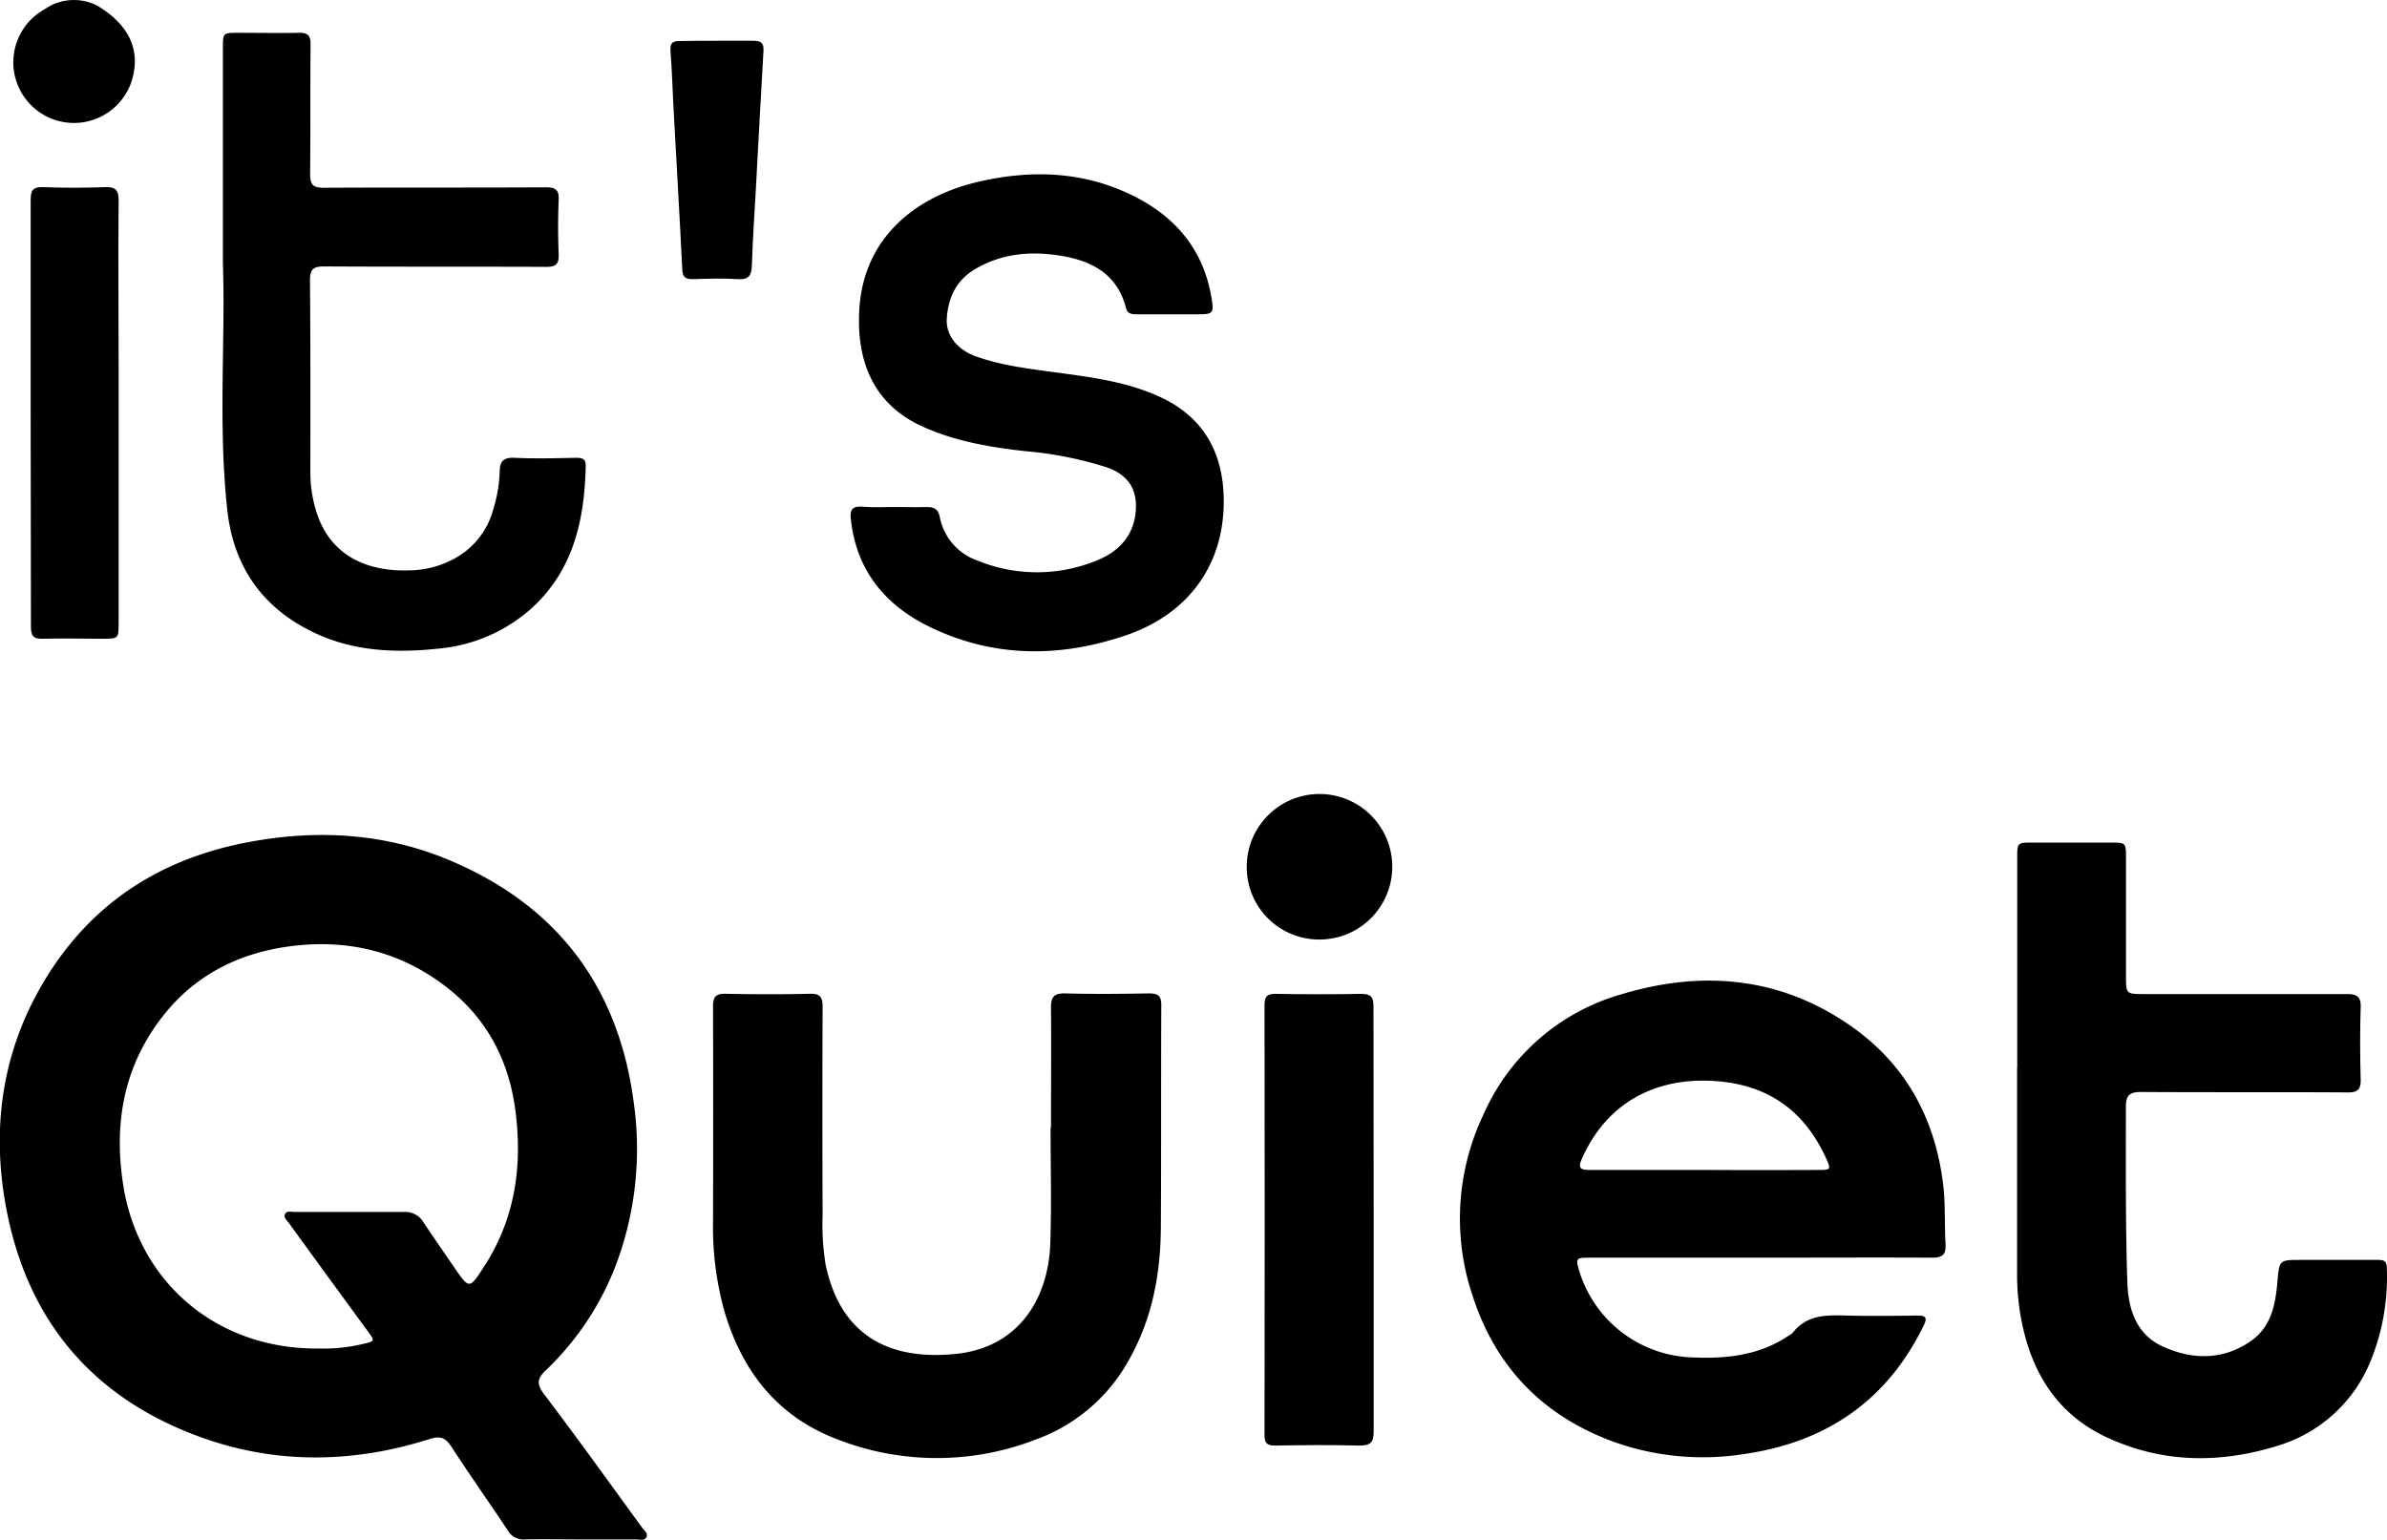
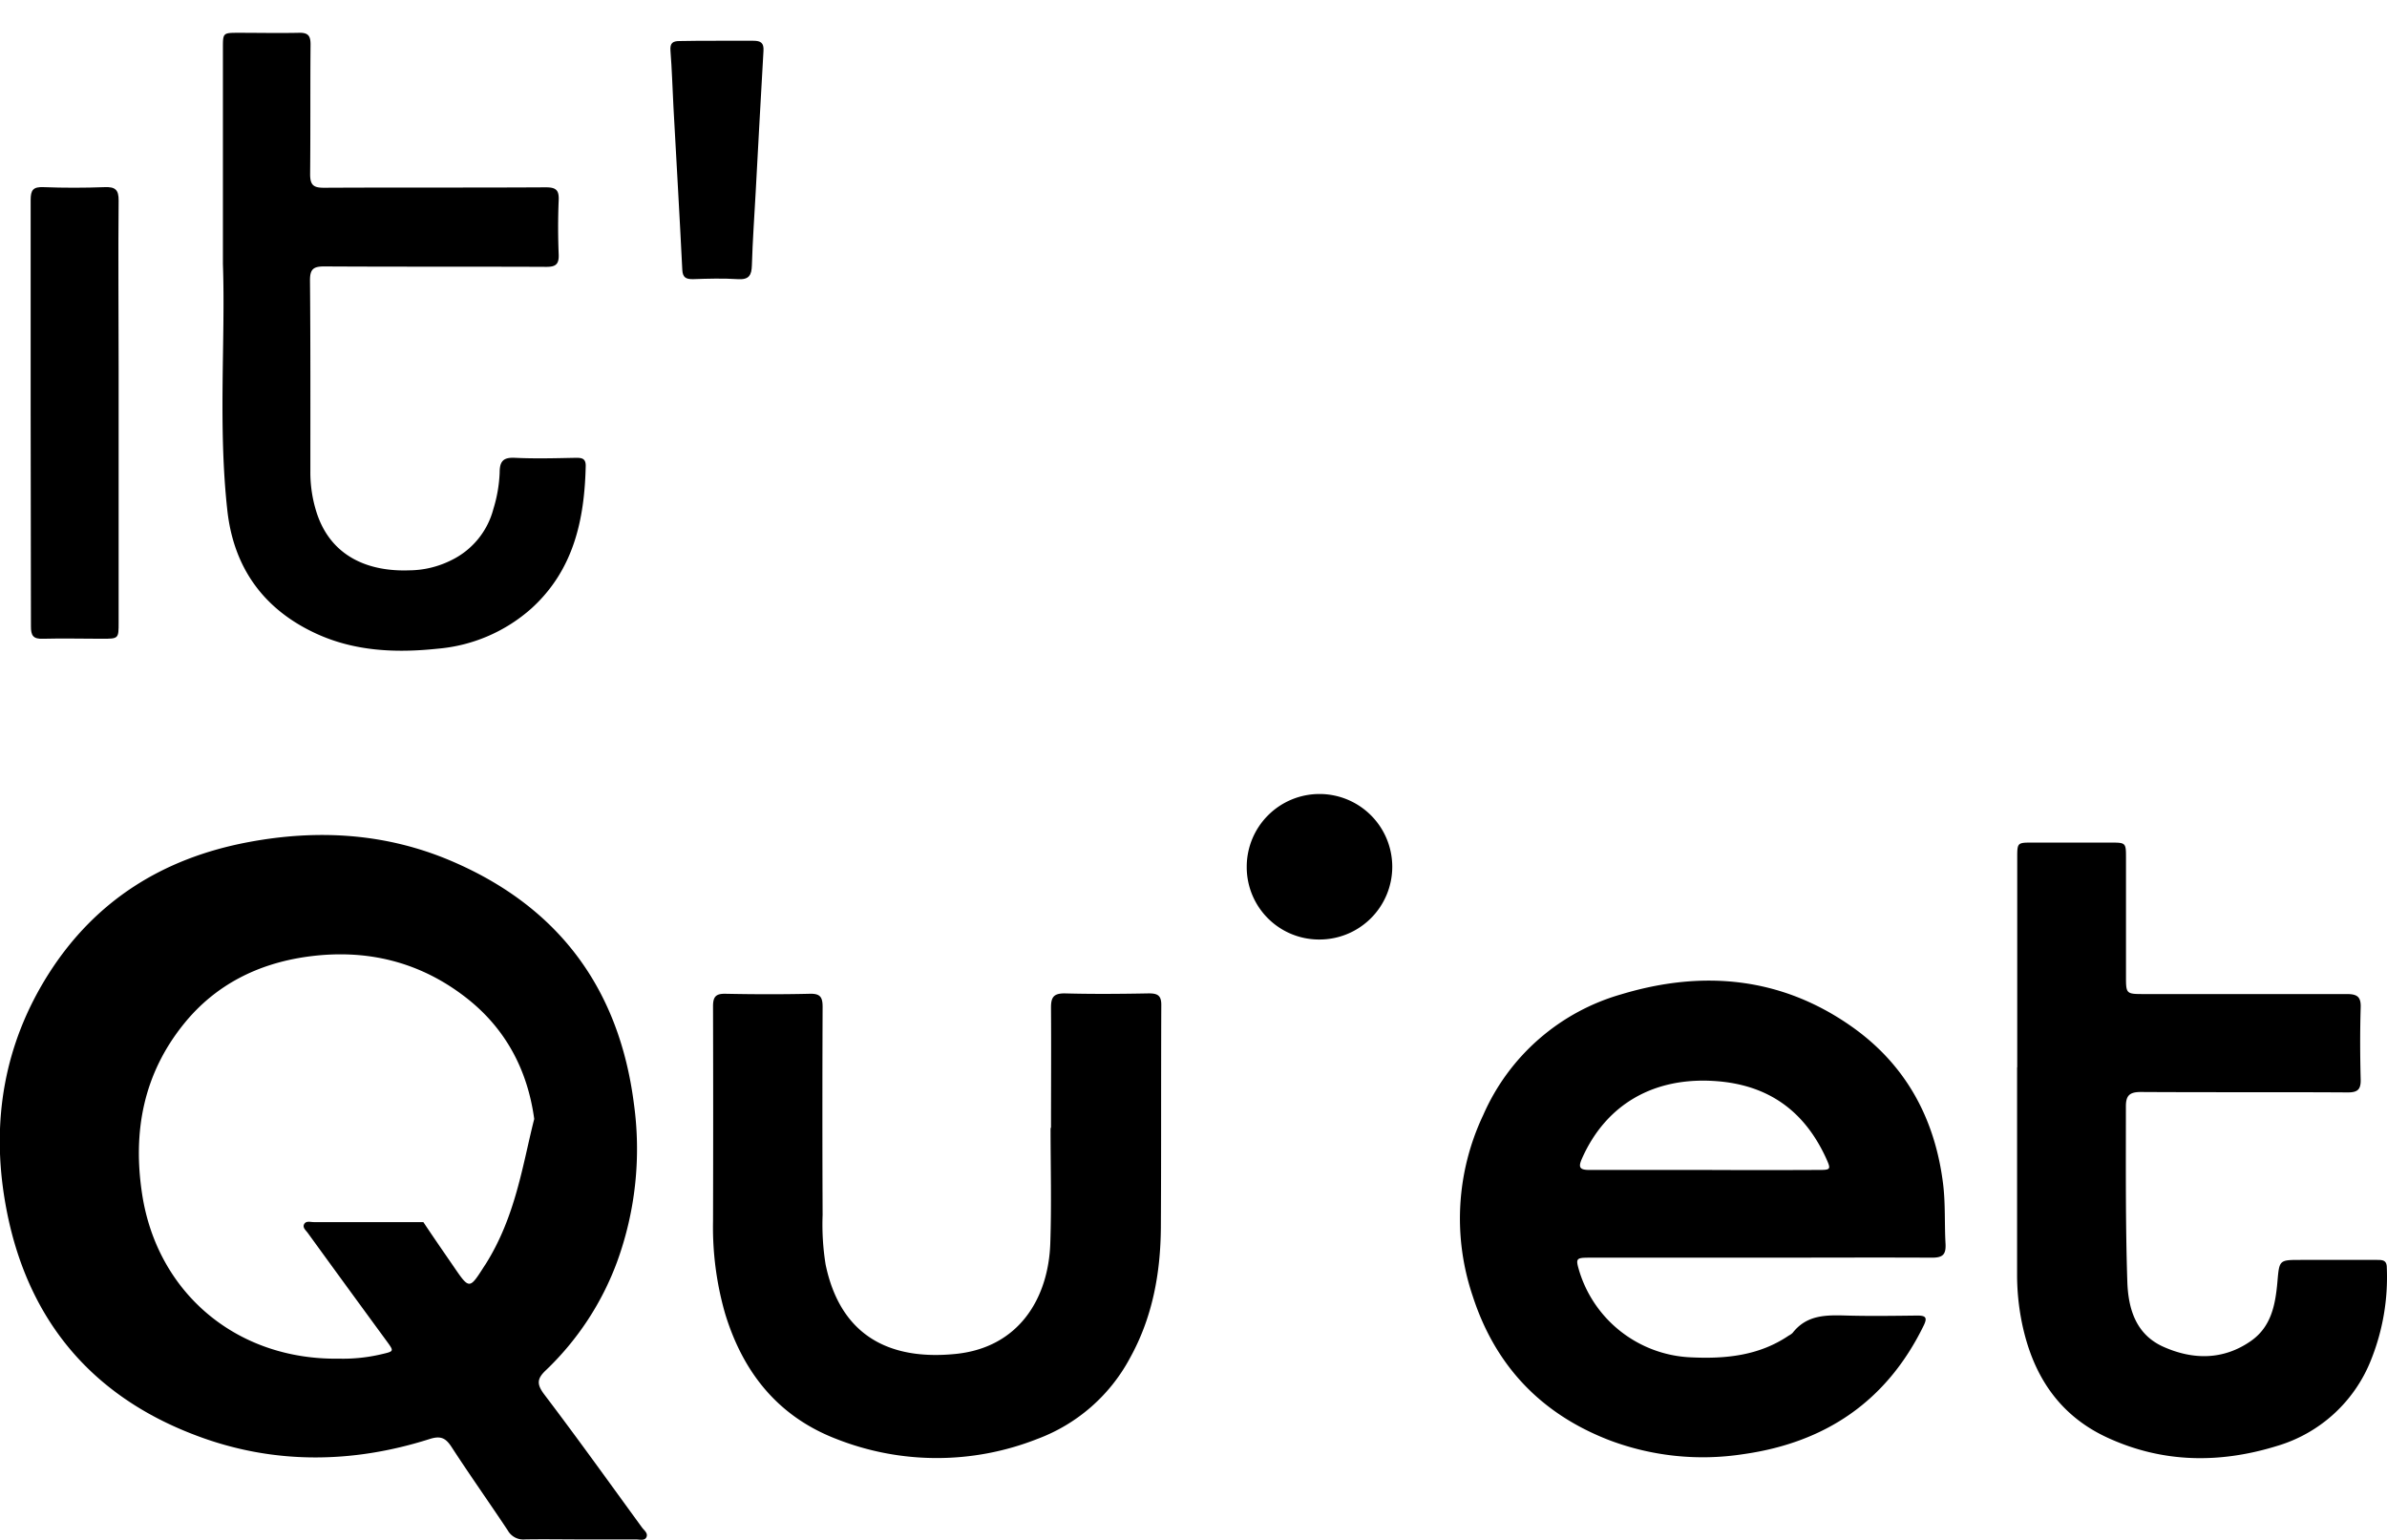
<svg xmlns="http://www.w3.org/2000/svg" id="Layer_1" data-name="Layer 1" viewBox="0 0 500.61 322.97">
-   <path d="M127.74,1341.8c-6.8-9.33-13.51-18.7-20.51-27.92-1.54-2.07-1.55-3.22.32-5a60.18,60.18,0,0,0,15-22.84,69.14,69.14,0,0,0,3.5-33.13c-3.11-24.23-15.88-41.36-38.38-50.92-13.69-5.82-28-6.65-42.55-3.9-17.8,3.36-32,12.19-41.8,27.59-9.33,14.7-12.06,30.85-9.14,47.85,4.09,23.87,17.5,40.51,40.09,49,16,6.06,32.56,5.94,48.93.74,2.32-.74,3.38-.24,4.63,1.69,3.82,5.89,7.89,11.62,11.77,17.47a3.72,3.72,0,0,0,3.58,1.89c3.88-.07,7.76,0,11.63,0s7.76,0,11.66,0c.77,0,1.86.35,2.22-.49S128.19,1342.42,127.74,1341.8Zm-32.93-55c-3.28,5.14-3.21,5.19-6.64.17-2.1-3.06-4.22-6.11-6.27-9.2a4.43,4.43,0,0,0-4-2.13c-7.67,0-15.35,0-23,0-.69,0-1.6-.32-2,.42s.37,1.31.77,1.87q8.25,11.37,16.55,22.69c1.55,2.13,1.56,2.11-1.1,2.73a35,35,0,0,1-8.88.93c-21.52.34-38.19-13.82-41.33-34.56-2-13.15.32-25.26,8.83-35.74,6.61-8.15,15.5-12.56,25.75-14,12.29-1.72,23.61.94,33.49,8.68,8.24,6.46,12.78,15.15,14.17,25.35C102.73,1265.6,101.27,1276.71,94.81,1286.82Z" transform="translate(6.89 -1021.45)" />
+   <path d="M127.74,1341.8c-6.8-9.33-13.51-18.7-20.51-27.92-1.54-2.07-1.55-3.22.32-5a60.18,60.18,0,0,0,15-22.84,69.14,69.14,0,0,0,3.5-33.13c-3.11-24.23-15.88-41.36-38.38-50.92-13.69-5.82-28-6.65-42.55-3.9-17.8,3.36-32,12.19-41.8,27.59-9.33,14.7-12.06,30.85-9.14,47.85,4.09,23.87,17.5,40.51,40.09,49,16,6.06,32.56,5.94,48.93.74,2.32-.74,3.38-.24,4.63,1.69,3.82,5.89,7.89,11.62,11.77,17.47a3.72,3.72,0,0,0,3.58,1.89c3.88-.07,7.76,0,11.63,0s7.76,0,11.66,0c.77,0,1.86.35,2.22-.49S128.19,1342.42,127.74,1341.8Zm-32.93-55c-3.28,5.14-3.21,5.19-6.64.17-2.1-3.06-4.22-6.11-6.27-9.2c-7.67,0-15.35,0-23,0-.69,0-1.6-.32-2,.42s.37,1.31.77,1.87q8.25,11.37,16.55,22.69c1.55,2.13,1.56,2.11-1.1,2.73a35,35,0,0,1-8.88.93c-21.52.34-38.19-13.82-41.33-34.56-2-13.15.32-25.26,8.83-35.74,6.61-8.15,15.5-12.56,25.75-14,12.29-1.72,23.61.94,33.49,8.68,8.24,6.46,12.78,15.15,14.17,25.35C102.73,1265.6,101.27,1276.71,94.81,1286.82Z" transform="translate(6.89 -1021.45)" />
  <path d="M401.13,1282.24c-.23-4.1,0-8.22-.49-12.33-1.67-13.8-7.81-25.13-19.16-33.13-14.83-10.46-31.3-11.92-48.3-6.8a45.1,45.1,0,0,0-29,25.33,50.7,50.7,0,0,0-2.2,38c4.75,14.67,14.42,24.76,28.8,30.26a55.46,55.46,0,0,0,27.87,2.88c17.29-2.42,30.17-11.11,37.91-27,.8-1.65.43-2.08-1.33-2.08-4.93.06-9.86.13-14.78,0-4.27-.12-8.39-.22-11.39,3.64a3.3,3.3,0,0,1-.79.55c-6.28,4.26-13.33,4.93-20.64,4.57a25.63,25.63,0,0,1-23.25-17.9c-.86-2.86-.81-3,2.14-3h35.87c12,0,23.92-.06,35.85,0C400.63,1285.24,401.26,1284.53,401.13,1282.24Zm-26.53-15.41q-12,.06-24,0H326.4c-2.1,0-2.29-.64-1.5-2.42,5.11-11.5,15.25-17.15,28.1-16.21,11,.8,18.54,6.26,23.08,16.16C377.14,1266.71,377.08,1266.83,374.6,1266.83Z" transform="translate(6.89 -1021.45)" />
  <path d="M416.17,1245.28v-43.84c0-3.26,0-3.27,3.2-3.27h16.24c3.37,0,3.37,0,3.37,3.27v24.71c0,3.79,0,3.79,3.91,3.79,14.14,0,28.27,0,42.4,0,2.22,0,3,.6,2.91,2.86-.15,5-.13,10,0,15,.06,2.09-.56,2.78-2.72,2.77-14.46-.09-28.92,0-43.37-.09-2.32,0-3.15.68-3.15,3,0,12.27-.1,24.54.3,36.81.19,5.81,1.88,11.08,7.54,13.62,6.19,2.77,12.59,2.86,18.43-1.24,4.25-3,5.09-7.64,5.51-12.39.4-4.58.36-4.58,4.94-4.58h16c1.16,0,2,.08,2,1.63a46.63,46.63,0,0,1-3.33,19.4,30.47,30.47,0,0,1-19.73,18c-12.05,3.72-24.05,3.57-35.63-1.8-10.26-4.76-15.66-13.32-17.85-24.12a50.46,50.46,0,0,1-1-10.11v-43.36Z" transform="translate(6.89 -1021.45)" />
  <path d="M213.53,1258c0-8.4.06-16.8,0-25.2,0-2.14.5-3,2.83-3,5.89.16,11.79.11,17.69,0,1.8,0,2.62.41,2.61,2.41-.07,15.59,0,31.18-.09,46.77-.08,9.55-1.76,18.79-6.47,27.28a36.41,36.41,0,0,1-19.47,17,57.44,57.44,0,0,1-42.09,0c-12.3-4.73-19.62-14-23.37-26.34a65.65,65.65,0,0,1-2.52-19.36q.06-22.54,0-45.07c0-2,.6-2.65,2.61-2.61,5.89.12,11.8.14,17.69,0,2.21-.06,2.69.74,2.68,2.8q-.09,21.81,0,43.61a53,53,0,0,0,.63,10.38c3.07,14.78,13.21,20.16,27.25,18.75,13.38-1.34,19.48-11.78,19.87-23.17.28-8.06.06-16.15.06-24.23Z" transform="translate(6.89 -1021.45)" />
  <path d="M39.86,1076.82v-45.28c0-3.21,0-3.21,3.32-3.21,4.2,0,8.4.09,12.59,0,2-.06,2.49.65,2.47,2.53-.08,9,0,18.09-.09,27.13,0,2.3.73,2.85,2.92,2.84,15.5-.08,31,0,46.52-.09,2.17,0,2.78.61,2.69,2.73-.16,3.79-.15,7.59,0,11.38.08,2.06-.66,2.58-2.63,2.57-15.51-.07-31,0-46.53-.09-2.3,0-3,.57-3,2.93.12,13.32.08,26.65.08,40a27.71,27.71,0,0,0,1.35,8.81c3.1,9.43,11.26,12.3,19.39,12a20,20,0,0,0,8.87-2.15,16.61,16.61,0,0,0,8.77-10.71,29.77,29.77,0,0,0,1.32-7.61c0-2.39.72-3.25,3.21-3.13,4.27.21,8.56.08,12.84,0,1.18,0,2,.13,2,1.66-.25,11.3-2.52,21.83-11.32,29.87a33.84,33.84,0,0,1-19.7,8.5c-8.72.93-17.49.58-25.66-3.23-10.92-5.08-17.13-13.78-18.47-25.67C38.81,1110.71,40.42,1092.65,39.86,1076.82Z" transform="translate(6.89 -1021.45)" />
-   <path d="M180.67,1127.79c2.27,0,4.53.06,6.79,0,1.51,0,2.4.41,2.72,2a12.13,12.13,0,0,0,8,9.26,33,33,0,0,0,25-.07c4.51-1.81,7.68-5.11,8.12-10.27.39-4.68-1.65-7.73-6.11-9.25a77.29,77.29,0,0,0-16.82-3.36c-7.33-.8-14.52-2-21.35-5-10.67-4.6-14.3-13.78-13.7-24.6.85-15.34,12-24,25.3-27,11-2.5,22-2.1,32.38,3.13,8.74,4.41,14.43,11.22,16.14,21,.62,3.56.48,3.74-3,3.74h-12.6c-1,0-2-.08-2.27-1.3-1.85-7.13-7.12-9.93-13.82-11-6.24-1-12.22-.46-17.78,2.79-4,2.34-5.72,6-6,10.47-.2,3.45,2.23,6.48,6.1,7.86,5.27,1.89,10.82,2.56,16.33,3.31,7.44,1,14.89,1.91,21.85,5,9.07,4,13.49,11.22,13.79,21,.43,13.85-7,24.61-20.53,29.21-13.89,4.73-27.82,4.71-41.22-1.83-9.35-4.57-15.31-11.88-16.45-22.61-.23-2.15.54-2.67,2.5-2.55C176.31,1127.9,178.49,1127.79,180.67,1127.79Z" transform="translate(6.89 -1021.45)" />
-   <path d="M281.2,1277.53v44.11c0,2.31-.61,3-3,3-5.9-.16-11.8-.1-17.69,0-1.71,0-2.2-.54-2.2-2.21q.07-45.06,0-90.16c0-1.76.49-2.4,2.32-2.37,6,.1,12,.11,17.94,0,2,0,2.6.6,2.59,2.6Q281.18,1255,281.2,1277.53Z" transform="translate(6.89 -1021.45)" />
  <path d="M-.46,1108V1063.4c0-2.14.55-2.78,2.7-2.7,4.27.17,8.56.16,12.84,0,2.19-.08,2.93.53,2.91,2.82-.11,11.71,0,23.43,0,35.14V1152c0,3.42,0,3.42-3.5,3.42-4.12,0-8.24-.11-12.36,0-2.09.08-2.54-.68-2.53-2.63Q-.44,1130.4-.46,1108Z" transform="translate(6.89 -1021.45)" />
  <path d="M143.36,1030c2.59,0,5.17,0,7.76,0,1.52,0,2.21.43,2.11,2.09-.58,9.91-1.1,19.82-1.64,29.73-.28,5.08-.64,10.16-.79,15.24-.06,2.11-.59,3.08-2.92,2.94-3.14-.2-6.3-.11-9.45,0-1.48,0-2.15-.34-2.23-2-.56-11.37-1.23-22.73-1.85-34.09-.21-4-.32-7.91-.63-11.85-.12-1.56.47-2,1.88-2C138.19,1030,140.78,1030,143.36,1030Z" transform="translate(6.89 -1021.45)" />
  <path d="M269.76,1218.5a15.17,15.17,0,0,1-15.18-15.18v-.12a15.26,15.26,0,1,1,15.22,15.3Z" transform="translate(6.89 -1021.45)" />
-   <path d="M13.65,1022.71c6.22,3.8,8.72,8.72,7.4,14.53A12.72,12.72,0,1,1,2.1,1023.6l1.43-.87A10.76,10.76,0,0,1,13.65,1022.71Z" transform="translate(6.89 -1021.45)" />
</svg>